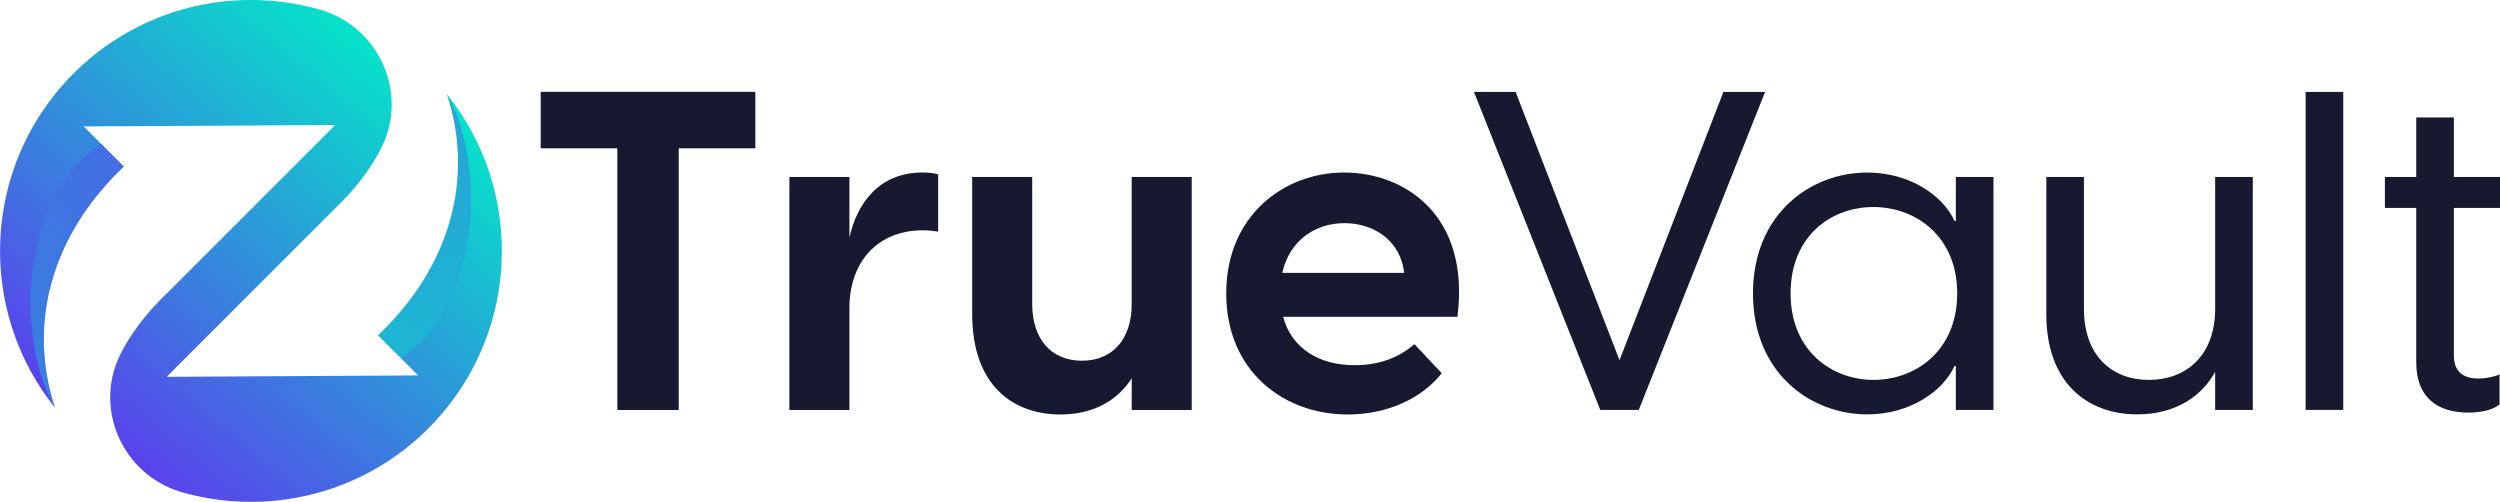
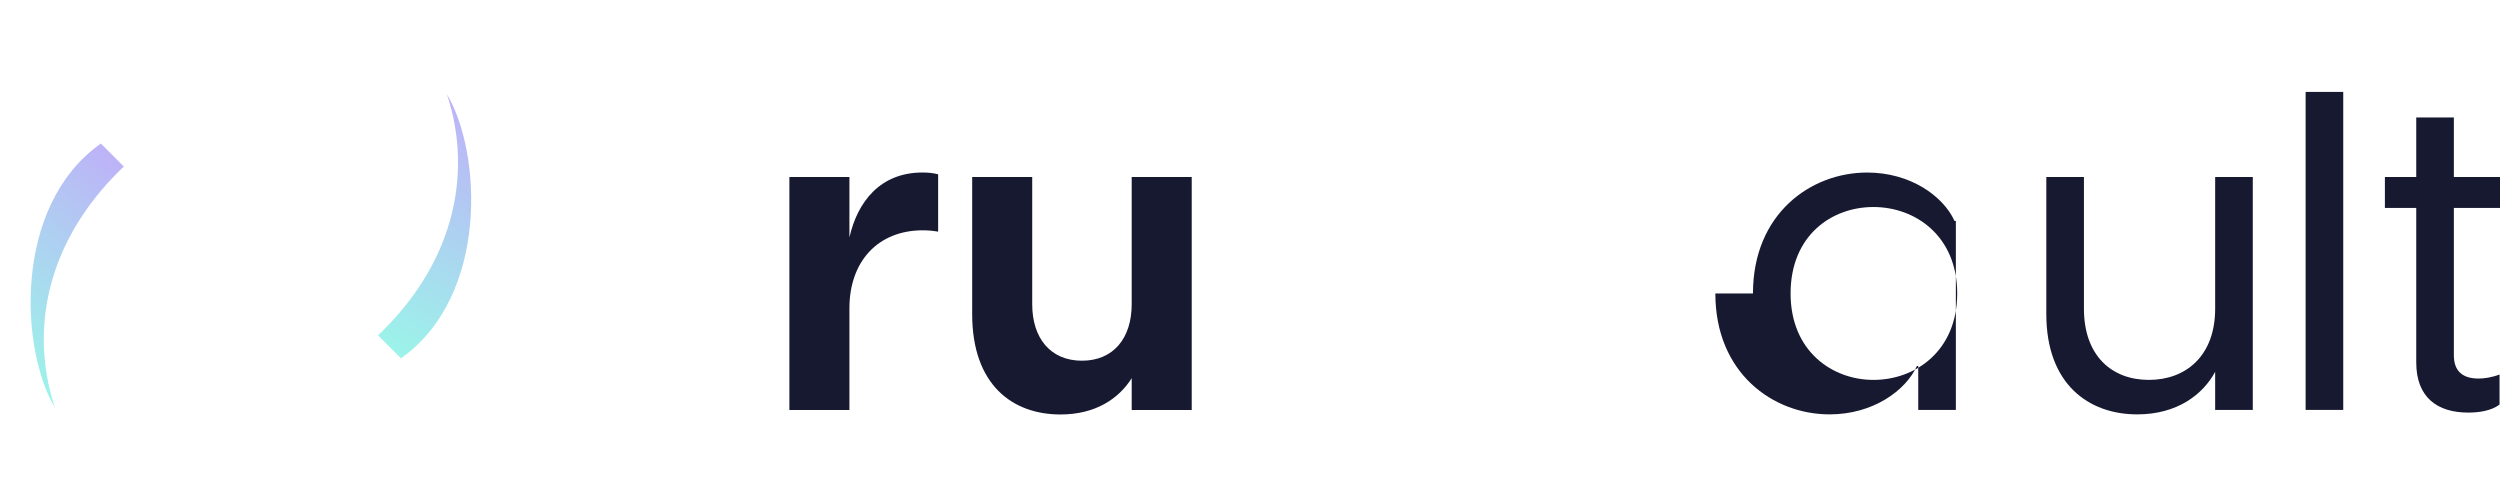
<svg xmlns="http://www.w3.org/2000/svg" xmlns:xlink="http://www.w3.org/1999/xlink" id="Layer_2" viewBox="0 0 3025.47 607.33">
  <defs>
    <style>.cls-1{fill:url(#linear-gradient);}.cls-2{fill:url(#linear-gradient-2);}.cls-2,.cls-3{opacity:.4;}.cls-3{fill:url(#linear-gradient-3);}.cls-4{fill:#171930;}</style>
    <linearGradient id="linear-gradient" x1="112.27" y1="531.76" x2="495.04" y2="75.58" gradientUnits="userSpaceOnUse">
      <stop offset="0" stop-color="#5b3fec" />
      <stop offset=".99" stop-color="#05e4c9" />
    </linearGradient>
    <linearGradient id="linear-gradient-2" x1="1.9" y1="439.14" x2="182.22" y2="224.24" gradientUnits="userSpaceOnUse">
      <stop offset="0" stop-color="#05e4c9" />
      <stop offset="1" stop-color="#5b3fec" />
    </linearGradient>
    <linearGradient id="linear-gradient-3" x1="443.97" y1="409.74" x2="596.25" y2="145.99" xlink:href="#linear-gradient-2" />
  </defs>
  <g id="Layer_1-2">
-     <path class="cls-4" d="M747.09,179.49h-92.73v-68.33h259.74v68.33h-92.73v316.68h-74.29V179.49Z" />
    <path class="cls-4" d="M955.3,214.19h72.66v73.2c9.76-43.38,37.42-78.63,88.39-78.63,6.51,0,12.47.54,18.98,2.17v69.41c-6.5-1.08-11.93-1.63-18.44-1.63-54.77,0-88.93,37.96-88.93,94.35v123.09h-72.66V214.19Z" />
    <path class="cls-4" d="M1442.23,496.17h-72.66v-38.5c-15.73,24.95-43.92,43.92-86.22,43.92-58.03,0-106.83-35.79-106.83-121.47v-165.93h72.66v154c0,41.21,22.23,68.32,60.19,68.32s60.19-27.11,60.19-68.32v-154h72.66v281.97Z" />
-     <path class="cls-4" d="M1483.96,355.18c0-94.89,70.49-146.41,142.62-146.41s152.92,50.43,137.19,174.61h-210.94c10.3,38.5,43.92,58.56,86.22,58.56,27.65,0,52.06-7.59,72.66-25.49l33.08,35.25c-23.32,29.28-63.98,49.89-113.88,49.89-77.54,0-146.95-52.6-146.95-146.41ZM1699.25,330.24c-4.34-40.13-37.96-60.19-72.12-60.19s-66.15,19.52-75.37,60.19h147.5Z" />
-     <path class="cls-1" d="M518.38,518.41c-1.37,1.37-2.74,2.71-4.13,4.04-.83.83-1.68,1.63-2.53,2.43-1.25,1.18-2.48,2.31-3.7,3.45-1.18,1.06-2.38,2.12-3.56,3.19-.66.59-1.34,1.16-2.01,1.75-1.42,1.25-2.88,2.48-4.34,3.68-1.7,1.44-3.42,2.86-5.19,4.22-.05.07-.09.12-.17.14-1.72,1.39-3.47,2.76-5.24,4.11s-3.56,2.71-5.38,4.01c-1.58,1.16-3.19,2.29-4.77,3.42-.5.35-1.01.68-1.51,1.04-1.56,1.09-3.16,2.15-4.74,3.19-1.6,1.09-3.26,2.15-4.91,3.19-1.72,1.11-3.45,2.17-5.19,3.23-.97.59-1.91,1.16-2.9,1.72-.87.54-1.77,1.09-2.69,1.58-.9.54-1.84,1.09-2.79,1.6-1.65.92-3.28,1.82-4.93,2.71-1.72.92-3.45,1.84-5.14,2.71-1.77.9-3.49,1.75-5.24,2.62-.42.21-.85.42-1.27.61-1.58.78-3.19,1.53-4.77,2.29-2.38,1.09-4.77,2.15-7.15,3.16-1.75.76-3.47,1.51-5.22,2.22-.24.09-.45.19-.68.26-1.6.66-3.21,1.3-4.84,1.91-.35.14-.71.28-1.09.42-1.89.73-3.82,1.44-5.76,2.15-1.65.59-3.35,1.2-5.07,1.77-.76.26-1.51.52-2.29.76-1.35.45-2.67.87-4.01,1.3-.61.19-1.25.4-1.84.59-3.66,1.13-7.34,2.15-11,3.16-.19.05-.38.09-.54.12-1.96.54-3.96,1.04-5.95,1.53-.24.07-.52.12-.75.19-1.94.45-3.92.9-5.85,1.35-4.22.92-8.42,1.77-12.67,2.48-2.12.38-4.25.73-6.37,1.06-1.77.28-3.59.54-5.38.78-2.6.38-5.24.71-7.86.99-1.75.17-3.49.35-5.26.52-.45.05-.92.09-1.42.12-1.89.17-3.78.33-5.66.45-2.01.14-4.04.26-6.02.35-.14,0-.28,0-.4.02-2.12.09-4.27.19-6.44.24-2.1.05-4.27.09-6.4.09-3.87.02-7.72-.02-11.56-.14-.43-.02-.87-.05-1.3-.05-2.15-.09-4.27-.19-6.44-.31-2.12-.14-4.27-.26-6.4-.45-.24-.02-.47-.02-.73-.05-1.89-.17-3.8-.33-5.69-.52-2.1-.21-4.2-.45-6.28-.71-.09.02-.14,0-.19-.02-2.12-.24-4.2-.52-6.3-.83-2.05-.28-4.11-.59-6.18-.94-.09,0-.19-.02-.31-.05-2.1-.35-4.15-.71-6.25-1.09-2.1-.4-4.22-.83-6.32-1.25-2.1-.45-4.2-.92-6.28-1.39-2.12-.5-4.22-1.01-6.3-1.51-1.91-.5-3.85-1.01-5.76-1.53-.28-.07-.54-.14-.83-.24-.68-.17-1.32-.35-1.98-.52-.52-.17-1.04-.31-1.56-.5-69.99-20.91-105.72-100.13-73.3-165.85.73-1.44,1.46-2.9,2.22-4.34.76-1.46,1.53-2.9,2.34-4.39.83-1.44,1.63-2.9,2.5-4.34l2.86-4.77c.8-1.32,1.63-2.62,2.48-3.92.73-1.13,1.44-2.24,2.22-3.37l4.06-5.88c.8-1.13,1.6-2.27,2.45-3.42l.5-.66c.99-1.35,2.01-2.67,3.04-4.04l3.71-4.72c1.01-1.25,2.03-2.5,3.07-3.73l.52-.64c1.11-1.3,2.22-2.6,3.35-3.89,1.04-1.23,2.1-2.45,3.21-3.68l4.84-5.24c1.11-1.2,2.24-2.41,3.4-3.61l4.6-4.7c1.84-1.84,3.73-3.66,5.62-5.47l203.28-203.28-304.33,1.72,48.52,48.52c-19.56,18.57-35.92,37.99-49.27,57.96-31.43,46.82-46.39,96.59-47.5,145.15l-.02.02c-.4,16.68.85,33.25,3.63,49.49.5,2.95,1.06,5.9,1.65,8.83.33,1.46.64,2.93.97,4.39,1.3,5.85,2.81,11.66,4.51,17.39.85,2.86,1.75,5.73,2.69,8.57-3-3.73-5.88-7.5-8.66-11.33-2.81-3.85-5.48-7.72-8.05-11.66-3.89-5.88-7.55-11.87-10.97-17.96-1.13-2.05-2.24-4.11-3.35-6.14-2.17-4.11-4.27-8.24-6.23-12.41-1.01-2.1-1.96-4.18-2.9-6.3-2.83-6.3-5.43-12.7-7.79-19.16-3.16-8.59-5.9-17.32-8.26-26.15-1.18-4.39-2.24-8.83-3.21-13.26-21.43-97.75,5.85-204.03,81.86-280.04,1.37-1.37,2.74-2.71,4.13-4.04.83-.83,1.68-1.63,2.53-2.43,1.23-1.16,2.48-2.31,3.7-3.45,1.18-1.06,2.38-2.12,3.56-3.19.66-.59,1.35-1.16,2.01-1.75,1.42-1.25,2.88-2.48,4.34-3.68,1.7-1.44,3.42-2.86,5.19-4.22.05-.07.09-.12.17-.14,1.72-1.39,3.47-2.76,5.24-4.11,1.32-1.04,2.69-2.03,4.06-3.02.33-.26.68-.52,1.01-.78.73-.54,1.46-1.04,2.19-1.58.9-.64,1.79-1.27,2.67-1.89,1.01-.73,2.03-1.42,3.07-2.1.4-.28.8-.57,1.2-.8,1.11-.78,2.22-1.53,3.35-2.24,2.95-1.96,5.92-3.85,8.94-5.66.97-.59,1.93-1.16,2.9-1.72.87-.54,1.77-1.09,2.69-1.58.92-.52,1.86-1.06,2.79-1.6,3.14-1.75,6.25-3.45,9.44-5.07,1.49-.8,3-1.53,4.51-2.29,1.44-.73,2.86-1.42,4.27-2.1,4.77-2.27,9.58-4.39,14.42-6.4.97-.4,1.94-.8,2.9-1.18,1.25-.52,2.45-.99,3.71-1.46.35-.14.68-.31,1.09-.42,1.42-.57,2.88-1.11,4.34-1.6,2.9-1.09,5.85-2.1,8.78-3.07,1.34-.45,2.67-.87,4.01-1.3.61-.19,1.23-.38,1.84-.59,3.66-1.13,7.34-2.15,11-3.16.17-.02.33-.09.54-.12,1.98-.52,3.96-1.04,5.95-1.53.26-.05.52-.12.76-.19,1.94-.45,3.92-.9,5.85-1.35,4.22-.92,8.45-1.75,12.67-2.48,2.12-.38,4.25-.73,6.37-1.06,1.77-.28,3.59-.54,5.38-.78,2.6-.38,5.24-.71,7.86-.99,1.75-.17,3.49-.35,5.26-.52.45-.05.92-.09,1.42-.12,1.89-.17,3.78-.33,5.66-.45,2.01-.14,4.04-.26,6.02-.35.14,0,.26-.02.4-.02,2.12-.09,4.27-.19,6.44-.24,2.12-.05,4.27-.09,6.4-.09,2.15-.02,4.3-.02,6.44.02,2.15.02,4.27.07,6.42.17,2.15.09,4.27.19,6.44.31,2.12.14,4.27.26,6.4.45.26,0,.5,0,.73.05,1.89.17,3.8.33,5.69.52,2.1.21,4.2.45,6.28.71.09-.02.14,0,.19.02,2.12.24,4.2.52,6.3.83,2.05.28,4.11.59,6.18.94.09,0,.19.02.31.05,2.1.35,4.15.71,6.25,1.09,2.1.4,4.22.83,6.32,1.25,2.1.45,4.2.92,6.28,1.39,2.12.5,4.22,1.01,6.3,1.51,1.91.5,3.85,1.01,5.76,1.53.28.05.57.12.83.24,1.2.31,2.36.64,3.54,1.01,69.99,20.91,105.72,100.13,73.3,165.85-.73,1.44-1.46,2.9-2.22,4.34-.76,1.46-1.53,2.9-2.34,4.39-.83,1.44-1.63,2.9-2.5,4.34-.9,1.58-1.86,3.19-2.86,4.77-.8,1.32-1.63,2.62-2.48,3.92-1.98,3.09-4.06,6.16-6.25,9.25-.83,1.13-1.63,2.27-2.48,3.42-.16.19-.33.42-.5.66-.99,1.35-2.01,2.67-3.04,4.04-1.2,1.56-2.45,3.14-3.7,4.72-1.02,1.25-2.05,2.5-3.07,3.73-.17.21-.35.42-.52.64-1.11,1.3-2.22,2.6-3.35,3.89-1.04,1.23-2.1,2.45-3.21,3.68-1.58,1.75-3.19,3.47-4.81,5.24-1.13,1.2-2.27,2.41-3.42,3.61-3.28,3.4-6.68,6.77-10.22,10.17l-203.28,203.28,304.33-1.72-48.52-48.52c19.54-18.57,35.89-37.99,49.27-57.96,31.41-46.84,46.35-96.59,47.5-145.15t.02-.02c.35-16.68-.87-33.25-3.63-49.49-.5-2.95-1.06-5.9-1.65-8.83-.31-1.49-.64-2.93-.97-4.39-1.3-5.85-2.81-11.63-4.51-17.39-.85-2.86-1.72-5.71-2.69-8.57,3,3.73,5.88,7.5,8.66,11.33,2.79,3.85,5.48,7.74,8.05,11.66,3.89,5.88,7.53,11.89,10.97,17.96,1.13,2.05,2.27,4.08,3.35,6.14,2.17,4.11,4.25,8.24,6.23,12.41.99,2.08,1.96,4.18,2.9,6.3,2.81,6.32,5.4,12.7,7.79,19.16,3.14,8.61,5.9,17.32,8.24,26.12,1.18,4.44,2.27,8.83,3.23,13.29,21.45,97.75-5.85,204.03-81.86,280.04Z" />
    <path class="cls-2" d="M149.84,201.55c-19.56,18.57-35.92,37.99-49.27,57.96-31.43,46.82-46.39,96.59-47.5,145.15l-.02.02c-.4,16.68.85,33.25,3.63,49.49.5,2.95,1.06,5.9,1.65,8.83.33,1.46.64,2.93.97,4.39,1.3,5.85,2.81,11.66,4.51,17.39.85,2.86,1.75,5.73,2.69,8.57C24.67,423.8,14.97,249.45,122.02,173.72l27.82,27.82Z" />
    <path class="cls-3" d="M457.48,405.78c19.56-18.57,35.92-37.99,49.27-57.96,31.43-46.82,46.39-96.59,47.5-145.15l.02-.02c.4-16.68-.85-33.25-3.63-49.49-.5-2.95-1.06-5.9-1.65-8.83-.33-1.46-.64-2.93-.97-4.39-1.3-5.85-2.81-11.66-4.51-17.39-.85-2.86-1.75-5.73-2.69-8.57,41.82,69.54,51.52,243.89-55.53,319.62l-27.82-27.82Z" />
-     <path class="cls-4" d="M1783.75,111.24h50.41l125.75,324.66,125.75-324.66h50.41l-152.85,384.83h-46.61l-152.85-384.83Z" />
-     <path class="cls-4" d="M2121.42,355.14c0-96.48,69.92-146.34,138.21-146.34,52.57,0,92.14,28.73,105.69,58.54h1.63v-53.12h45.53v281.84h-45.53v-53.12h-1.63c-13.55,29.81-53.12,58.54-105.69,58.54-68.29,0-138.21-49.86-138.21-146.34ZM2267.22,459.75c50.95,0,101.36-35.23,101.36-104.61s-50.41-104.61-101.36-104.61-100.27,34.69-100.27,104.61,50.41,104.61,100.27,104.61Z" />
+     <path class="cls-4" d="M2121.42,355.14c0-96.48,69.92-146.34,138.21-146.34,52.57,0,92.14,28.73,105.69,58.54h1.63v-53.12v281.84h-45.53v-53.12h-1.63c-13.55,29.81-53.12,58.54-105.69,58.54-68.29,0-138.21-49.86-138.21-146.34ZM2267.22,459.75c50.95,0,101.36-35.23,101.36-104.61s-50.41-104.61-101.36-104.61-100.27,34.69-100.27,104.61,50.41,104.61,100.27,104.61Z" />
    <path class="cls-4" d="M2726.29,496.06h-45.53v-46.07c-14.63,27.1-45.53,51.49-94.31,51.49-59.08,0-110.03-36.86-110.03-121.41v-165.85h45.53v159.35c0,56.91,33.6,86.18,78.59,86.18s80.22-29.27,80.22-86.18v-159.35h45.53v281.84Z" />
    <path class="cls-4" d="M2790.24,111.24h45.53v384.83h-45.53V111.24Z" />
    <path class="cls-4" d="M2924.11,438.61v-186.99h-37.94v-37.4h37.94v-72.09h45.53v72.09h55.83v37.4h-55.83v178.32c0,17.34,8.67,28.18,29.81,28.18,6.5,0,15.18-1.08,25.47-4.88v36.31c-9.76,7.59-24.93,9.76-37.94,9.76-37.4,0-62.87-18.43-62.87-60.7Z" />
  </g>
</svg>